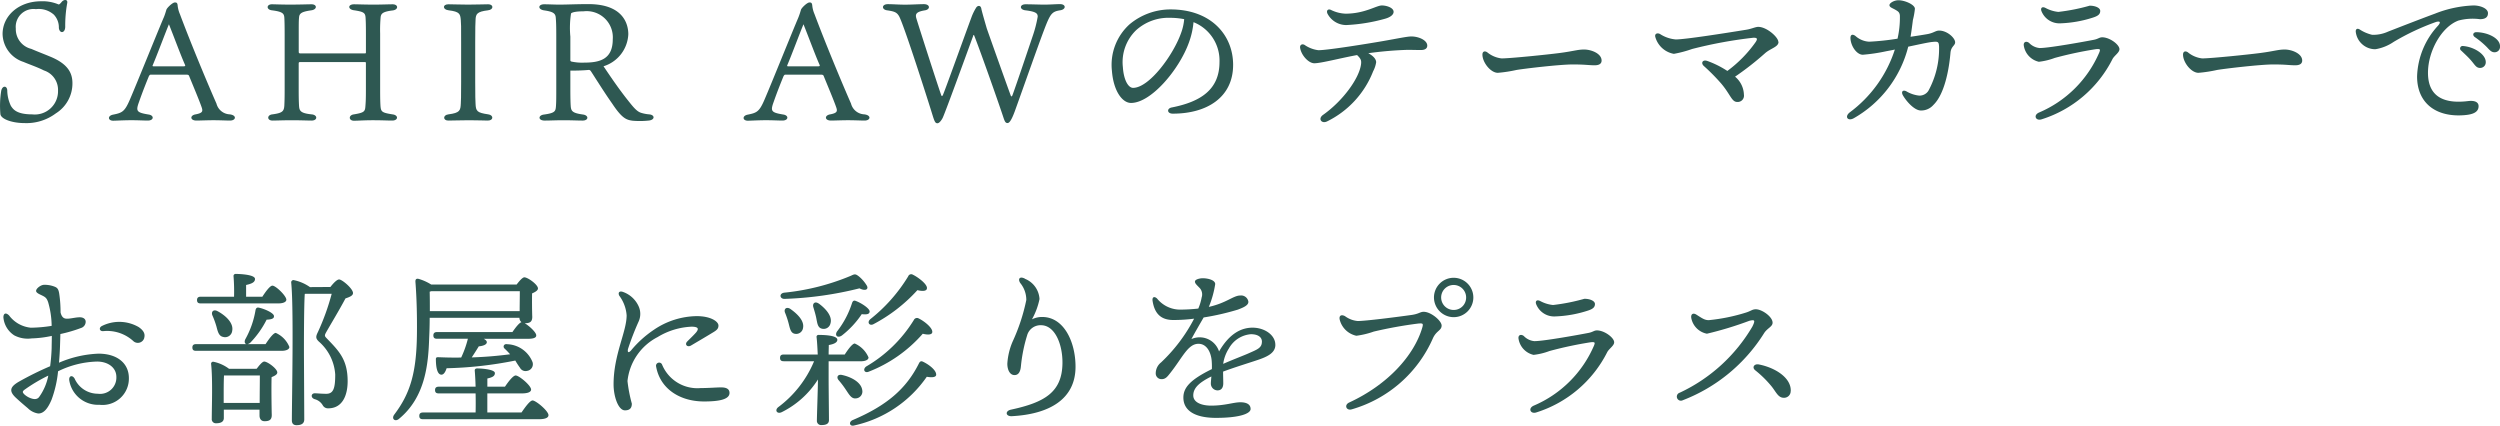
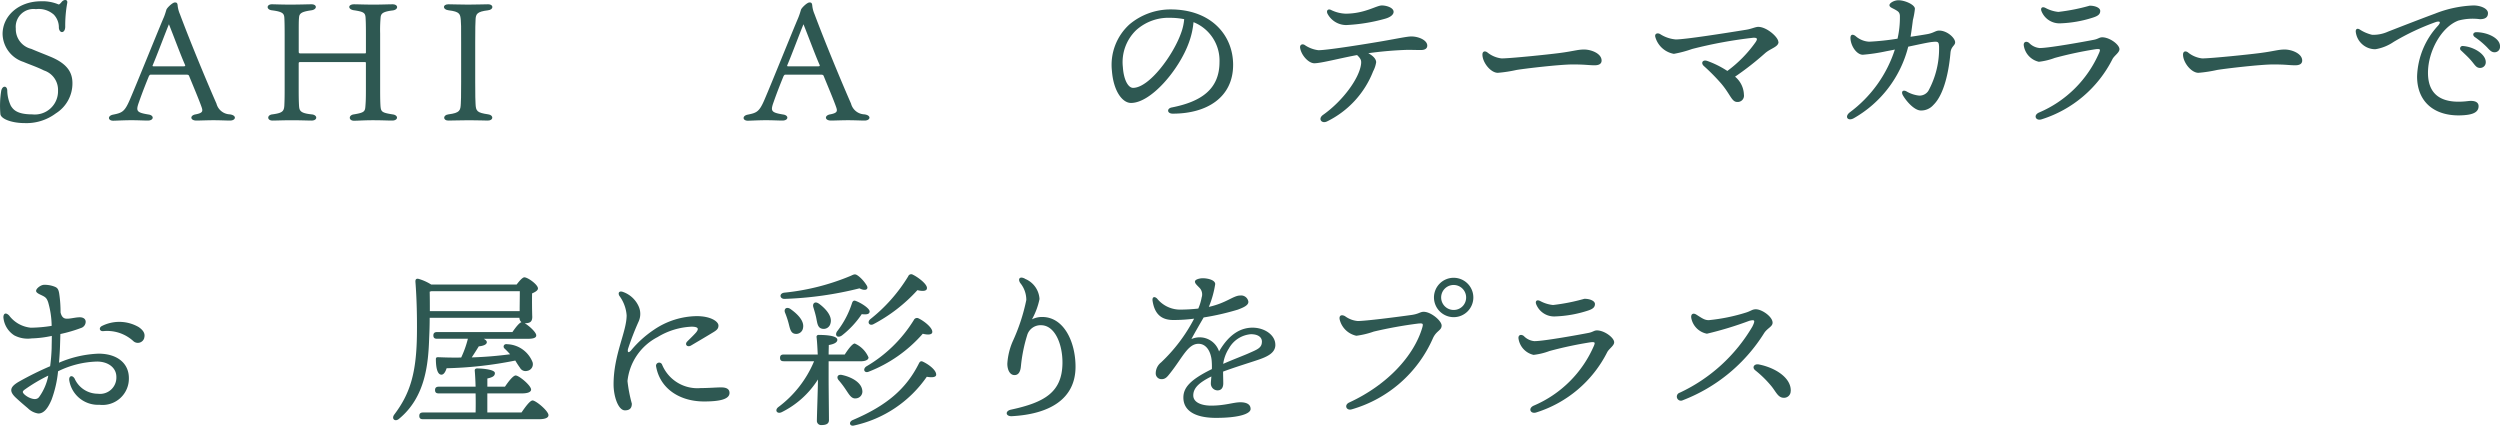
<svg xmlns="http://www.w3.org/2000/svg" id="グループ_753" data-name="グループ 753" width="238.826" height="40.668" viewBox="0 0 238.826 40.668">
  <defs>
    <clipPath id="clip-path">
      <rect id="長方形_248" data-name="長方形 248" width="238.826" height="40.668" transform="translate(0 0)" fill="none" />
    </clipPath>
  </defs>
  <g id="グループ_638" data-name="グループ 638" clip-path="url(#clip-path)">
    <path id="パス_4495" data-name="パス 4495" d="M5.335,10.83a4.679,4.679,0,0,1-2.993.929c-1.185,0-2.257-.385-2.305-.865a9.038,9.038,0,0,1,.08-2.225c.113-.512.544-.5.576-.048a3.57,3.57,0,0,0,.353,1.505c.191.271.479.8,2.032.8A2.219,2.219,0,0,0,5.543,8.669,1.945,1.945,0,0,0,4.2,6.732c-.625-.32-1.52-.624-1.953-.816a2.869,2.869,0,0,1-2-2.657C.245,1.5,1.8.122,3.927.122a3.909,3.909,0,0,1,1.665.3C5.64.441,5.72.393,5.88.2c.224-.288.608-.272.544.08A12.178,12.178,0,0,0,6.231,2.57c-.015.625-.543.656-.608.1A1.77,1.77,0,0,0,5.144,1.4,2.176,2.176,0,0,0,3.431.874,1.7,1.7,0,0,0,1.51,2.73,1.937,1.937,0,0,0,2.982,4.668c.7.3,1.185.479,1.761.72,1.745.7,2.177,1.585,2.177,2.561A3.37,3.37,0,0,1,5.335,10.83" fill="#2e5852" />
    <path id="パス_4496" data-name="パス 4496" d="M15.637,1.69c.144-.352.224-.656.256-.752.033-.16.577-.705.817-.705.16,0,.224.049.256.24a2.739,2.739,0,0,0,.223.881C18.1,3.8,19.671,7.612,20.68,9.9a1.369,1.369,0,0,0,1.263,1.024c.7.081.609.593.033.593-.369,0-.977-.032-1.6-.032-.512,0-1.28.032-1.616.032-.609,0-.641-.5-.065-.593.657-.127.7-.288.576-.656-.223-.656-.8-2.016-1.184-2.961-.048-.143-.1-.176-.32-.176H14.4c-.08,0-.128.064-.176.144-.255.624-.591,1.457-.944,2.465-.32.881-.24,1.009.912,1.2.561.08.513.576-.063.576-.465,0-.9-.032-1.6-.032-.721,0-1.489.048-1.713.048-.512,0-.56-.464-.032-.576.881-.176,1.12-.273,1.617-1.425.688-1.6,2.529-6.178,3.233-7.843M14.581,6.236c-.017.08,0,.1.1.1h2.849c.192,0,.176-.064.144-.144-.432-.976-.9-2.273-1.536-3.874-.305.721-1.154,2.993-1.553,3.922" fill="#2e5852" />
    <path id="パス_4497" data-name="パス 4497" d="M28.662,5.931c-.1,0-.128.032-.128.145V8.557c0,.928.017,1.248.032,1.536.033.481.113.721,1.2.832.593.049.593.593,0,.593-.32,0-1.12-.032-1.9-.032-.721,0-1.553.032-1.825.032-.56,0-.544-.544-.016-.593.928-.128,1.1-.271,1.137-.832.016-.352.031-.641.031-1.568V3.29c0-.912-.015-1.344-.031-1.616-.032-.4-.192-.56-1.184-.688-.561-.065-.529-.576,0-.576.255,0,.927.031,1.728.031.944,0,1.681-.031,2.049-.031.559,0,.559.5-.017.576-.864.128-1.135.256-1.168.672-.032.3-.032.656-.032,1.5V4.907c0,.144.017.192.145.192h6.194c.08,0,.08-.048.08-.128V3.258c0-1.056-.017-1.248-.032-1.553-.032-.463-.145-.576-1.072-.719C33.224.921,33.192.41,33.832.41c.32,0,1.024.031,1.873.031C36.457.441,37.114.41,37.5.41c.576,0,.592.528-.016.591-.9.113-1.073.288-1.121.624a14.015,14.015,0,0,0-.048,1.585V8.493c0,1.024.016,1.344.033,1.632.047.56.143.64,1.136.8.608.065.576.593-.016.593-.5,0-.929-.032-1.889-.032-.8,0-1.377.048-1.761.048-.528,0-.544-.544,0-.609.945-.16,1.057-.256,1.089-.767.031-.4.048-.673.048-1.505V6.043c0-.08-.017-.112-.08-.112Z" fill="#2e5852" />
    <path id="パス_4498" data-name="パス 4498" d="M45.429,1.93c-.016.368-.032.592-.032,2.112V7.821c0,1.488.016,1.728.032,2.08.032.72.128.864,1.217,1.024.512.065.528.593-.049.593-.336,0-.912-.032-1.792-.032-.673,0-1.553.032-1.985.032-.512,0-.529-.528.016-.593,1.105-.143,1.153-.368,1.185-1.04.015-.3.031-.544.031-2.064V4.042c0-1.68,0-1.744-.031-2.112-.049-.593-.1-.816-1.154-.944C42.26.921,42.26.409,42.836.409c.336,0,1.264.032,1.872.032.737,0,1.585-.032,1.938-.032.512,0,.544.512-.032.577-1.057.128-1.169.351-1.185.944" fill="#2e5852" />
-     <path id="パス_4499" data-name="パス 4499" d="M54.486,6.747V8.508c0,.816.016,1.361.032,1.569.032.529.128.72,1.184.865.56.08.544.576-.047.576-.481,0-1.041-.032-1.841-.032-.721,0-1.249.032-1.778.032-.656,0-.639-.513-.063-.576,1.057-.145,1.1-.321,1.137-.785.031-.417.031-.848.031-1.84V3.578c0-1.184-.016-1.472-.048-1.888s-.256-.577-1.12-.7C51.365.9,51.38.409,51.989.409c.32,0,1.041.032,1.424.032.8,0,1.569-.048,2.8-.048,3.314,0,3.81,1.888,3.81,2.882a3.363,3.363,0,0,1-2.369,3.056c.768,1.137,1.537,2.274,2.481,3.442.481.608.769.9,1.12,1.008a3.572,3.572,0,0,0,.753.144c.592.049.56.545-.048.593a7.981,7.981,0,0,1-1.521.015c-.592-.08-1.008-.208-1.952-1.632-.7-.993-1.3-1.953-2-3.041-.1-.161-.16-.193-.3-.176-.5.048-1.137.063-1.7.063m.112-.864a4.845,4.845,0,0,0,1.185.1c1.472,0,2.753-.288,2.753-2.226A2.5,2.5,0,0,0,55.75,1.081c-.656,0-1.1.08-1.2.208A9.038,9.038,0,0,0,54.486,3.5V5.723c0,.1.016.128.112.16" fill="#2e5852" />
    <path id="パス_4500" data-name="パス 4500" d="M76.261,1.69c.144-.352.224-.656.256-.752.033-.16.577-.705.817-.705.16,0,.224.049.256.24a2.739,2.739,0,0,0,.223.881C78.726,3.8,80.295,7.612,81.3,9.9a1.369,1.369,0,0,0,1.263,1.024c.705.081.609.593.033.593-.369,0-.977-.032-1.6-.032-.512,0-1.28.032-1.616.032-.609,0-.641-.5-.065-.593.657-.127.7-.288.576-.656-.223-.656-.8-2.016-1.184-2.961-.048-.143-.1-.176-.32-.176H75.028c-.08,0-.128.064-.176.144-.255.624-.591,1.457-.944,2.465-.32.881-.24,1.009.912,1.2.561.08.513.576-.063.576-.465,0-.9-.032-1.6-.032-.721,0-1.489.048-1.713.048-.512,0-.56-.464-.032-.576.881-.176,1.12-.273,1.617-1.425.688-1.6,2.529-6.178,3.233-7.843M75.205,6.236c-.017.08,0,.1.1.1H78.15c.192,0,.176-.064.144-.144-.432-.976-.9-2.273-1.536-3.874-.305.721-1.154,2.993-1.553,3.922" fill="#2e5852" />
-     <path id="パス_4501" data-name="パス 4501" d="M92.983,3.386c-.688,1.889-2.8,7.684-2.945,7.907-.128.24-.321.481-.481.481-.176,0-.256-.08-.448-.7-.3-.993-2.849-9.012-3.249-9.573-.208-.336-.448-.416-1.089-.511-.576-.065-.559-.593.048-.593.48,0,1.041.048,1.633.048.656,0,1.281-.048,1.808-.048.609,0,.641.513.08.593-.847.143-.927.368-.784.816.256.848,1.986,6.227,2.337,7.219.065.192.1.192.177.063.1-.159,2.112-5.761,2.736-7.442A4.834,4.834,0,0,1,93.254.73c.128-.209.449-.273.5.143.08.353.336,1.233.512,1.841.353,1.009,1.873,5.282,2.273,6.37.064.177.129.16.192-.015.481-1.329,1.408-4.1,1.937-5.666a11.549,11.549,0,0,0,.464-1.809c0-.3-.127-.48-1.168-.608-.592-.065-.577-.577.016-.577.512,0,1.344.032,1.809.032.5,0,1.1-.048,1.472-.048.592,0,.608.513,0,.593-.688.111-.88.288-1.3,1.312-.592,1.473-2.049,5.65-3.026,8.356-.336.9-.528,1.1-.688,1.1-.192,0-.256-.16-.352-.417-.4-1.232-2.161-6.242-2.833-7.955-.017-.048-.064-.063-.08,0" fill="#2e5852" />
    <path id="パス_4502" data-name="パス 4502" d="M117.8,6.2c0,3.073-2.466,4.658-5.763,4.658-.56,0-.593-.5-.1-.592,2.769-.544,4.562-1.712,4.562-4.338a3.945,3.945,0,0,0-2.482-3.81,7.688,7.688,0,0,1-.448,1.97c-.927,2.56-3.6,5.746-5.521,5.746-.849,0-1.681-1.169-1.825-3.058a5.217,5.217,0,0,1,1.68-4.449A6.1,6.1,0,0,1,111.83.9c3.825,0,5.971,2.417,5.971,5.3m-4.675-4.37a7.1,7.1,0,0,0-1.344-.128,4.6,4.6,0,0,0-3.25,1.185,4.238,4.238,0,0,0-1.264,3.521c.08,1.233.512,1.985.976,1.985,1.537,0,3.842-3.122,4.594-5.266a4.961,4.961,0,0,0,.288-1.3" fill="#2e5852" />
    <path id="パス_4503" data-name="パス 4503" d="M136.346,4.363c0,.272-.224.416-.608.416-.353,0-.8-.016-1.312-.016a35.428,35.428,0,0,0-3.714.321c.545.288.753.608.753.864a2.729,2.729,0,0,1-.289.864,8.954,8.954,0,0,1-4.4,4.786c-.528.256-.9-.256-.384-.624,1.889-1.329,3.49-3.521,3.634-4.882.031-.32-.016-.48-.385-.832-1.632.3-3.441.784-4.081.784-.56,0-1.264-.784-1.361-1.489-.031-.24.16-.4.416-.272a2.934,2.934,0,0,0,1.329.513c.912,0,4.834-.641,6.131-.865,1.472-.256,2.353-.448,2.753-.448.688,0,1.52.352,1.52.88m-9.524-3.041c-.144-.288.017-.5.305-.384a3.425,3.425,0,0,0,1.408.368c1.841,0,2.945-.785,3.474-.785.432,0,1.12.209,1.12.609,0,.272-.3.512-.8.656a16.6,16.6,0,0,1-3.73.608,2.033,2.033,0,0,1-1.777-1.072" fill="#2e5852" />
    <path id="パス_4504" data-name="パス 4504" d="M143.444,5.58c.849,0,4.418-.368,5.522-.513,1.361-.175,1.729-.336,2.37-.336.656,0,1.665.369,1.665,1.057,0,.24-.161.448-.657.448-.592,0-.9-.08-2.1-.08-1.248,0-4.625.4-5.378.528a12.93,12.93,0,0,1-1.777.272c-.688,0-1.472-.992-1.472-1.744,0-.273.192-.384.448-.225a2.632,2.632,0,0,0,1.376.593" fill="#2e5852" />
    <path id="パス_4505" data-name="パス 4505" d="M169.9,4.011c0,.479-.768.607-1.3,1.088a27.774,27.774,0,0,1-2.849,2.225,2.33,2.33,0,0,1,.847,1.729.6.6,0,0,1-.64.687c-.528,0-.64-.7-1.519-1.744a19.066,19.066,0,0,0-1.681-1.7c-.3-.288-.1-.64.368-.464a9.041,9.041,0,0,1,1.888.945,12.012,12.012,0,0,0,2.7-2.753c.224-.336.144-.433-.24-.416a42.609,42.609,0,0,0-5.825,1.072,11.187,11.187,0,0,1-1.746.464,2.252,2.252,0,0,1-1.776-1.633c-.064-.3.207-.4.464-.256a3.248,3.248,0,0,0,1.5.513c.9,0,4.77-.609,6.739-.929.5-.08.865-.272,1.136-.272.817,0,1.921.993,1.921,1.441" fill="#2e5852" />
    <path id="パス_4506" data-name="パス 4506" d="M186.776,4.042c0,.32-.4.385-.448,1.024-.145,1.65-.576,3.938-1.633,4.962a1.551,1.551,0,0,1-1.185.529c-.656,0-1.44-.945-1.728-1.456-.176-.321-.032-.544.32-.385a3.022,3.022,0,0,0,1.233.417,1.008,1.008,0,0,0,.879-.448,8.409,8.409,0,0,0,1.025-4.258c-.031-.433-.08-.481-.672-.416-.336.031-1.28.239-2.273.448a10.936,10.936,0,0,1-5.2,6.834c-.576.32-.912-.144-.383-.56a12.071,12.071,0,0,0,4.305-6c-.288.065-.56.113-.816.161a17.369,17.369,0,0,1-2.24.336c-.593,0-1.169-.848-1.185-1.6,0-.352.224-.384.48-.191a2.121,2.121,0,0,0,1.312.544,24.385,24.385,0,0,0,2.705-.289,9.031,9.031,0,0,0,.225-2.209c-.032-.3-.145-.384-.416-.543C180.773.761,180.5.7,180.5.489c0-.192.431-.465.864-.465.592,0,1.568.416,1.568.817a7.347,7.347,0,0,1-.192,1.072c-.048.385-.128,1.025-.224,1.6.672-.1,1.265-.192,1.616-.256.609-.112.769-.336,1.121-.336.752,0,1.521.7,1.521,1.12" fill="#2e5852" />
    <path id="パス_4507" data-name="パス 4507" d="M194.885,4.587c.866,0,4.241-.608,5.138-.785.416-.079.528-.239.8-.239.72,0,1.649.7,1.649,1.135,0,.321-.465.593-.657.929a11.419,11.419,0,0,1-6.8,5.778c-.545.161-.8-.4-.224-.656A10.9,10.9,0,0,0,200.551,5c.1-.272.114-.353-.35-.3a36.815,36.815,0,0,0-3.907.833,6.365,6.365,0,0,1-1.521.369,1.873,1.873,0,0,1-1.44-1.553c-.048-.321.209-.465.5-.256a1.6,1.6,0,0,0,1.056.5m1.761-3.458a18.568,18.568,0,0,0,2.978-.592c.543,0,1.008.208,1.008.5,0,.321-.224.481-.657.624a11.339,11.339,0,0,1-3.136.561,1.846,1.846,0,0,1-1.81-1.137c-.127-.288.017-.512.369-.336a3.259,3.259,0,0,0,1.248.384" fill="#2e5852" />
    <path id="パス_4508" data-name="パス 4508" d="M210.373,5.58c.849,0,4.418-.368,5.522-.513,1.361-.175,1.729-.336,2.37-.336s1.665.369,1.665,1.057c0,.24-.161.448-.657.448-.592,0-.9-.08-2.1-.08-1.248,0-4.625.4-5.378.528a12.93,12.93,0,0,1-1.777.272c-.688,0-1.472-.992-1.472-1.744,0-.273.192-.384.448-.225a2.632,2.632,0,0,0,1.376.593" fill="#2e5852" />
    <path id="パス_4509" data-name="パス 4509" d="M226.6,3.323a3.354,3.354,0,0,0,1.537-.305c.992-.384,2.817-1.1,4.513-1.729A11.057,11.057,0,0,1,236.3.521c.624,0,1.377.272,1.377.736,0,.353-.208.576-.769.576a5.3,5.3,0,0,0-2.049.129c-1.633.608-2.913,2.944-2.913,4.993,0,2.434,1.729,2.962,3.842,2.7.672-.079,1.008.129.992.513-.016.561-.56.769-1.345.832-2.705.225-4.53-1.136-4.53-3.7a7.48,7.48,0,0,1,2.018-4.866c.288-.352.143-.432-.208-.336a23,23,0,0,0-4.05,1.905,4.33,4.33,0,0,1-1.745.7A1.874,1.874,0,0,1,225.044,3c0-.223.144-.32.368-.192a3.715,3.715,0,0,0,1.185.513m10.869,2.608a.534.534,0,0,1-.545.56c-.368,0-.48-.272-.848-.7-.272-.32-.641-.656-.961-.96a.242.242,0,0,1,.193-.432c1.04.08,2.161.784,2.161,1.536m1.36-1.5a.513.513,0,0,1-.528.56c-.241,0-.4-.128-.7-.464a8.106,8.106,0,0,0-1.185-.992c-.256-.193-.145-.464.16-.464,1.025.015,2.257.544,2.257,1.36" fill="#2e5852" />
    <path id="パス_4510" data-name="パス 4510" d="M5.735,33c-.015.5-.048,1.057-.1,1.649a10.522,10.522,0,0,1,3.777-.864c1.777,0,2.9.912,2.9,2.336A2.517,2.517,0,0,1,9.5,38.669a2.777,2.777,0,0,1-2.881-2.321c-.064-.448.288-.56.512-.176a2.422,2.422,0,0,0,2.209,1.441,1.558,1.558,0,0,0,1.777-1.6c0-.912-.816-1.473-1.841-1.473a8.914,8.914,0,0,0-3.729.929,10.869,10.869,0,0,1-.624,2.721c-.368.864-.753,1.312-1.265,1.312a1.769,1.769,0,0,1-.993-.5c-.319-.271-.688-.576-1.152-1.008-.7-.656-.529-1.056.3-1.537a30.342,30.342,0,0,1,2.977-1.472,17.247,17.247,0,0,0,.144-1.729c0-.3.016-.7.016-1.168a10.275,10.275,0,0,1-1.921.239,2.779,2.779,0,0,1-1.664-.288A2.271,2.271,0,0,1,.325,30.314c0-.368.225-.5.545-.176a2.942,2.942,0,0,0,2.081,1.168,13.354,13.354,0,0,0,1.984-.176A8.454,8.454,0,0,0,4.6,28.873c-.16-.463-.3-.511-.768-.736-.208-.1-.384-.208-.384-.352,0-.224.448-.577.768-.577a2.605,2.605,0,0,1,.913.145c.319.112.448.208.528.7a11.91,11.91,0,0,1,.128,1.793c.144.592.432.624.784.592s.72-.128,1.057-.128c.288,0,.559.128.559.432a.627.627,0,0,1-.448.592,13.879,13.879,0,0,1-1.969.576Zm-1.12,2.881a15.639,15.639,0,0,0-2.289,1.361c-.176.144-.208.224,0,.432a1.787,1.787,0,0,0,.608.368c.353.128.624.113.8-.112a5.146,5.146,0,0,0,.88-2.049m9.172-3.617a.636.636,0,0,1-1.072.3,3.7,3.7,0,0,0-2.866-.928c-.352.016-.432-.337-.1-.5a3.7,3.7,0,0,1,3.505.112c.416.288.64.609.528,1.009" fill="#2e5852" />
-     <path id="パス_4511" data-name="パス 4511" d="M25.368,32.875c.337-.513.754-1.073.976-1.073a2.477,2.477,0,0,1,1.3,1.344c0,.241-.335.369-.736.369h-8.18c-.208,0-.35-.064-.35-.321,0-.239.142-.319.35-.319h4.818c-.16-.032-.224-.225-.112-.465a8.5,8.5,0,0,0,.977-2.785c.032-.16.128-.272.288-.239.544.1,1.457.511,1.472.8.033.24-.223.335-.7.352a8.874,8.874,0,0,1-1.553,2.192.652.652,0,0,1-.273.145Zm-6.194-3.89c-.209,0-.352-.064-.352-.32,0-.24.143-.32.352-.32h3.185a18.651,18.651,0,0,0-.047-1.937.2.2,0,0,1,.223-.24c.272,0,1.826.048,1.826.48,0,.336-.354.464-.85.577v1.12h1.553c.32-.5.736-1.057.96-1.057.32,0,1.33.977,1.33,1.345,0,.224-.321.352-.753.352Zm5.347,6.243c.239-.321.543-.689.719-.689.32,0,1.25.689,1.25,1.041,0,.208-.274.336-.545.448-.032,1.008,0,3.074.015,3.585s-.255.624-.688.624c-.368,0-.48-.288-.48-.544v-.56h-3.41v.8c0,.336-.256.5-.719.5A.389.389,0,0,1,20.23,40c0-1.056.1-3.809-.063-5.233a.19.19,0,0,1,.223-.208,3.7,3.7,0,0,1,1.488.672Zm-3.747-5.506c.784.416,1.553,1.135,1.409,1.872a.681.681,0,0,1-.864.593c-.416-.081-.513-.5-.641-.993a8.179,8.179,0,0,0-.384-1.056c-.144-.336.081-.624.48-.416m4.034,8.771c0-.881.016-2,.016-2.625H21.4c-.031.464-.031,1.5-.031,1.809v.816Zm6.755-11.077c.288-.368.625-.72.833-.72.287,0,1.327.88,1.327,1.3,0,.239-.287.368-.72.512-.607,1.152-1.5,2.609-1.888,3.313-.113.224-.1.3.08.481,1.152,1.2,2.016,2.016,2.016,4.113,0,1.377-.511,2.593-1.856,2.593a.562.562,0,0,1-.528-.3,1.263,1.263,0,0,0-.768-.576c-.4-.128-.353-.561.015-.561.208,0,.641.048,1.1.048.7,0,.85-.576.85-1.841a4.561,4.561,0,0,0-1.569-3.153c-.305-.3-.305-.464-.081-.912a22.294,22.294,0,0,0,1.313-3.649H29.209l-.094.015c-.08,1.089-.08,4.739-.08,5.379,0,.56.031,5.939.031,6.6,0,.368-.225.559-.736.559-.321,0-.448-.175-.448-.463,0-1.985.191-10.773-.065-13.173a.218.218,0,0,1,.225-.225,4.089,4.089,0,0,1,1.569.672Z" fill="#2e5852" />
    <path id="パス_4512" data-name="パス 4512" d="M41.048,30.362c0,.625-.017,1.249-.049,1.921-.08,2.465-.351,5.635-2.865,7.715-.368.337-.784.032-.464-.4,1.521-2.016,2.129-4,2.161-7.779.016-1.457-.016-3.249-.144-4.882-.016-.256.08-.336.288-.3a4.687,4.687,0,0,1,1.217.545h8.163c.24-.321.56-.689.736-.689.336,0,1.3.7,1.3,1.057,0,.208-.273.351-.561.479-.015.769,0,1.825.017,2.241,0,.5-.257.609-.721.609.416.24,1.1.864,1.1,1.152.015.224-.241.336-.817.336H46.218c.176.1.288.208.288.32,0,.256-.416.369-.769.4-.223.368-.448.719-.671,1.056a36.406,36.406,0,0,0,3.665-.3c-.176-.193-.353-.384-.529-.544-.192-.176-.063-.481.256-.416A2.7,2.7,0,0,1,50.875,34.6a.644.644,0,0,1-.528.832.6.6,0,0,1-.672-.3,7.563,7.563,0,0,1-.448-.689,37.267,37.267,0,0,1-6.563.736c-.112.353-.288.657-.544.609-.32-.048-.48-.609-.48-1.489,0-.144.08-.176.208-.176.784.032,1.52.048,2.209.032a9.591,9.591,0,0,0,.64-1.793H41.752c-.208,0-.352-.063-.352-.32,0-.24.144-.32.352-.32h7.2c.288-.417.64-.88.864-.944a.519.519,0,0,1-.192-.417Zm8.771,9.044c.352-.512.8-1.137,1.056-1.152.337.015,1.521,1.008,1.521,1.408,0,.24-.3.385-.9.385H40.407c-.208,0-.352-.065-.352-.321,0-.24.144-.32.352-.32h5.027c.015-.544.015-1.2,0-1.824H41.912c-.208,0-.352-.065-.352-.321,0-.24.144-.32.352-.32h3.522c-.017-.624-.049-1.169-.08-1.52-.017-.145.08-.225.223-.225.273,0,1.7.065,1.7.448,0,.305-.289.416-.72.513v.784h1.681c.335-.5.784-1.072,1.024-1.072.32,0,1.473.96,1.473,1.345,0,.223-.288.368-.881.368h-3.3v1.824ZM41.048,27.865c.016.641.016,1.249.016,1.857h8.579c0-.576.016-1.392.016-1.905H41.207Z" fill="#2e5852" />
    <path id="パス_4513" data-name="パス 4513" d="M59.944,36.4a13.838,13.838,0,0,0,.416,2.16c0,.417-.193.641-.657.641-.64,0-1.088-1.328-1.088-2.482,0-2.848,1.248-5.009,1.248-6.594a3.565,3.565,0,0,0-.7-1.872c-.159-.305.015-.5.383-.353A2.582,2.582,0,0,1,61,29.242a1.754,1.754,0,0,1,.015,1.457,26.279,26.279,0,0,0-1.023,2.641c-.066.32.048.416.3.127A10.2,10.2,0,0,1,62.472,31.5a7.436,7.436,0,0,1,4.081-1.3c1.345,0,2.081.513,2.081.9,0,.305-.159.449-.593.7-.576.353-1.423.849-2.016,1.2-.367.223-.656-.1-.367-.385.271-.272.608-.592.832-.848.3-.368.224-.545-.4-.56a6.783,6.783,0,0,0-3.265.992A5.359,5.359,0,0,0,59.944,36.4m6.994.672c.8,0,1.472-.064,1.953-.064.367,0,.8.08.8.528,0,.64-1.056.816-2.433.816-2.3,0-4.193-1.2-4.577-3.329a.3.3,0,0,1,.561-.208,3.644,3.644,0,0,0,3.7,2.257" fill="#2e5852" />
    <path id="パス_4514" data-name="パス 4514" d="M79.159,36.3c0,.608.032,3.394.032,3.826,0,.352-.256.48-.72.48a.4.4,0,0,1-.433-.432c0-.433.1-3.186.1-3.857v-.065a8.6,8.6,0,0,1-3.458,3.121c-.432.208-.7-.16-.352-.464a10.489,10.489,0,0,0,3.442-4.4h-2.9c-.208,0-.352-.064-.352-.32s.144-.321.352-.321h3.249c-.031-.64-.063-1.264-.111-1.648a.185.185,0,0,1,.208-.225c.72,0,1.776.08,1.776.465,0,.256-.32.416-.816.5,0,.192-.016.529-.016.912h1.536c.321-.5.737-1.056.961-1.056a2.534,2.534,0,0,1,1.313,1.329c0,.239-.32.368-.736.368H79.159ZM74.9,27.961a22.171,22.171,0,0,0,6.387-1.617c.368-.176.432-.192.768.064a3.437,3.437,0,0,1,.753.88c.191.337-.113.561-.7.257a33.736,33.736,0,0,1-7.171,1.008c-.449,0-.529-.512-.033-.592m.577,1.536c.719.5,1.376,1.169,1.232,1.841a.659.659,0,0,1-.8.544c-.384-.08-.448-.5-.576-.992A8.159,8.159,0,0,0,75,29.882c-.143-.337.1-.608.481-.385m2.737-.5c.7.513,1.312,1.233,1.12,1.889a.667.667,0,0,1-.864.5c-.368-.111-.4-.528-.5-1.025-.065-.319-.177-.687-.273-1.007-.112-.353.145-.609.513-.353M81.7,28.73c.56.191,1.408.752,1.376,1.04-.015.24-.271.3-.752.24a8.76,8.76,0,0,1-1.888,2.032c-.4.288-.721.032-.481-.368A8.738,8.738,0,0,0,81.4,28.938c.048-.129.127-.257.3-.208m-.864,8.547a8.838,8.838,0,0,0-.721-.96c-.223-.257-.112-.577.305-.5.912.192,1.856.705,1.952,1.457a.656.656,0,0,1-.608.784c-.4.048-.608-.3-.928-.784m8.6-1.489c0,.256-.384.3-.9.208a11.4,11.4,0,0,1-6.963,4.658c-.416.1-.528-.352-.1-.528,3.233-1.377,5.106-2.977,6.323-5.427.1-.191.208-.208.336-.16.608.273,1.312.833,1.3,1.249m-1.664-5.362c.5.24,1.328.88,1.295,1.3-.015.256-.4.288-.912.159a13.208,13.208,0,0,1-5.185,3.634c-.368.144-.576-.224-.225-.5a13.082,13.082,0,0,0,4.563-4.451.327.327,0,0,1,.464-.143m-4.642.08a15.4,15.4,0,0,0,3.633-4.1.305.305,0,0,1,.448-.16c.5.24,1.393.912,1.345,1.3-.016.272-.4.3-.912.176a15.277,15.277,0,0,1-4.226,3.265c-.352.16-.608-.176-.288-.48" fill="#2e5852" />
    <path id="パス_4515" data-name="パス 4515" d="M97.912,26.632a2.219,2.219,0,0,1,1.393,1.937,6.767,6.767,0,0,1-.721,1.937,2.146,2.146,0,0,1,.976-.225c2.081,0,3.186,2.386,3.186,4.754,0,3.106-2.514,4.531-6.083,4.723-.607.031-.672-.5-.08-.625,3.185-.688,4.866-1.648,4.914-4.4.032-1.793-.7-3.665-2.049-3.665a1.33,1.33,0,0,0-1.328.975A14.8,14.8,0,0,0,97.527,35c-.048.528-.239.832-.607.832-.448,0-.689-.5-.689-1.089a6.308,6.308,0,0,1,.5-2.1,18.1,18.1,0,0,0,1.313-3.986,2.55,2.55,0,0,0-.576-1.617c-.256-.384-.065-.687.448-.416" fill="#2e5852" />
    <path id="パス_4516" data-name="パス 4516" d="M121.836,32.939c0,.769-.736,1.137-1.76,1.473-.657.224-2.177.688-3.234,1.089,0,.368.017.8.017,1.12,0,.384-.16.656-.513.672a.647.647,0,0,1-.672-.672c0-.176.031-.384.048-.657-1.089.544-1.728,1.057-1.728,1.809,0,.7.847.977,1.7.977,1.328,0,2.144-.321,2.8-.321.5,0,.976.145.976.641,0,.464-1.12.849-3.3.849-2.113,0-3.121-.753-3.121-1.938,0-.944.64-1.7,2.721-2.721a6.819,6.819,0,0,0-.016-.784c-.064-.784-.448-1.633-1.264-1.633-1.009,0-1.521,1.313-2.69,2.786-.24.3-.432.591-.816.591a.546.546,0,0,1-.576-.576,1.337,1.337,0,0,1,.512-1.024,15.576,15.576,0,0,0,3.154-4.178,15.16,15.16,0,0,1-1.986.128c-1.152,0-1.793-.576-1.984-1.84-.048-.368.176-.448.431-.209a2.84,2.84,0,0,0,2.162,1.057,16.512,16.512,0,0,0,1.776-.1,4.791,4.791,0,0,0,.32-1.057.915.915,0,0,0-.16-.879c-.271-.289-.479-.449-.479-.641,0-.224.5-.32.735-.32.513,0,1.2.175,1.2.56a9.437,9.437,0,0,1-.608,2.177c1.713-.384,2.337-1.089,3.009-1.089a.7.7,0,0,1,.768.593c.017.368-.544.576-.992.752a24.216,24.216,0,0,1-3.281.753c-.305.527-.912,1.568-1.169,2.064a1.948,1.948,0,0,1,2.641,1.185c.96-1.665,2.081-2.274,3.2-2.274,1.152,0,2.176.705,2.176,1.633m-1.28-.288c0-.448-.385-.72-1.057-.72a2.651,2.651,0,0,0-2.1,1.361,3.648,3.648,0,0,0-.544,1.472c1.024-.448,2.049-.833,2.432-1.009.785-.351,1.265-.5,1.265-1.1" fill="#2e5852" />
    <path id="パス_4517" data-name="パス 4517" d="M129.7,30.667c.768,0,3.761-.385,5.122-.576.736-.1.833-.305,1.184-.305.7,0,1.713.864,1.713,1.312,0,.481-.5.481-.832,1.217a12.127,12.127,0,0,1-7.747,6.787c-.528.161-.769-.417-.24-.656,3.681-1.7,6.178-4.482,6.963-7.123.128-.433.063-.448-.369-.416a41.12,41.12,0,0,0-4.257.768,8.057,8.057,0,0,1-1.665.4,2.092,2.092,0,0,1-1.584-1.52c-.1-.4.143-.544.5-.353a2.392,2.392,0,0,0,1.216.465m7.283-2.257a1.881,1.881,0,1,1,1.888,1.889,1.889,1.889,0,0,1-1.888-1.889m3.073,0a1.193,1.193,0,1,0-1.185,1.2,1.182,1.182,0,0,0,1.185-1.2" fill="#2e5852" />
    <path id="パス_4518" data-name="パス 4518" d="M146.616,32.587c.865,0,4.241-.608,5.138-.785.416-.079.528-.239.8-.239.719,0,1.648.7,1.648,1.135,0,.321-.464.593-.656.929a11.423,11.423,0,0,1-6.8,5.778c-.544.161-.8-.4-.223-.656A10.9,10.9,0,0,0,152.282,33c.1-.272.113-.353-.351-.3a36.816,36.816,0,0,0-3.907.833,6.348,6.348,0,0,1-1.52.369,1.871,1.871,0,0,1-1.44-1.553c-.048-.321.208-.465.5-.256a1.593,1.593,0,0,0,1.056.5m1.761-3.458a18.574,18.574,0,0,0,2.977-.592c.544,0,1.008.208,1.008.5,0,.321-.223.481-.656.624a11.355,11.355,0,0,1-3.137.561,1.845,1.845,0,0,1-1.809-1.137c-.128-.288.016-.512.368-.336a3.258,3.258,0,0,0,1.249.384" fill="#2e5852" />
    <path id="パス_4519" data-name="パス 4519" d="M163.224,30.586a17.472,17.472,0,0,0,3.6-.736c.448-.144.576-.305.912-.305.576,0,1.6.706,1.6,1.282,0,.384-.5.511-.816,1.008a15.9,15.9,0,0,1-7.763,6.4.39.39,0,1,1-.288-.721,15.794,15.794,0,0,0,6.931-6.306c.336-.672.192-.672-.288-.561a33.383,33.383,0,0,1-4.05,1.232,1.88,1.88,0,0,1-1.488-1.471c-.08-.417.176-.545.479-.353.529.336.785.528,1.169.528m7.843,6.771A.631.631,0,0,1,170.4,38c-.544,0-.736-.577-1.2-1.137a10.327,10.327,0,0,0-1.521-1.488c-.352-.288-.08-.641.336-.561,1.553.3,3.106,1.265,3.057,2.545" fill="#2e5852" />
  </g>
</svg>